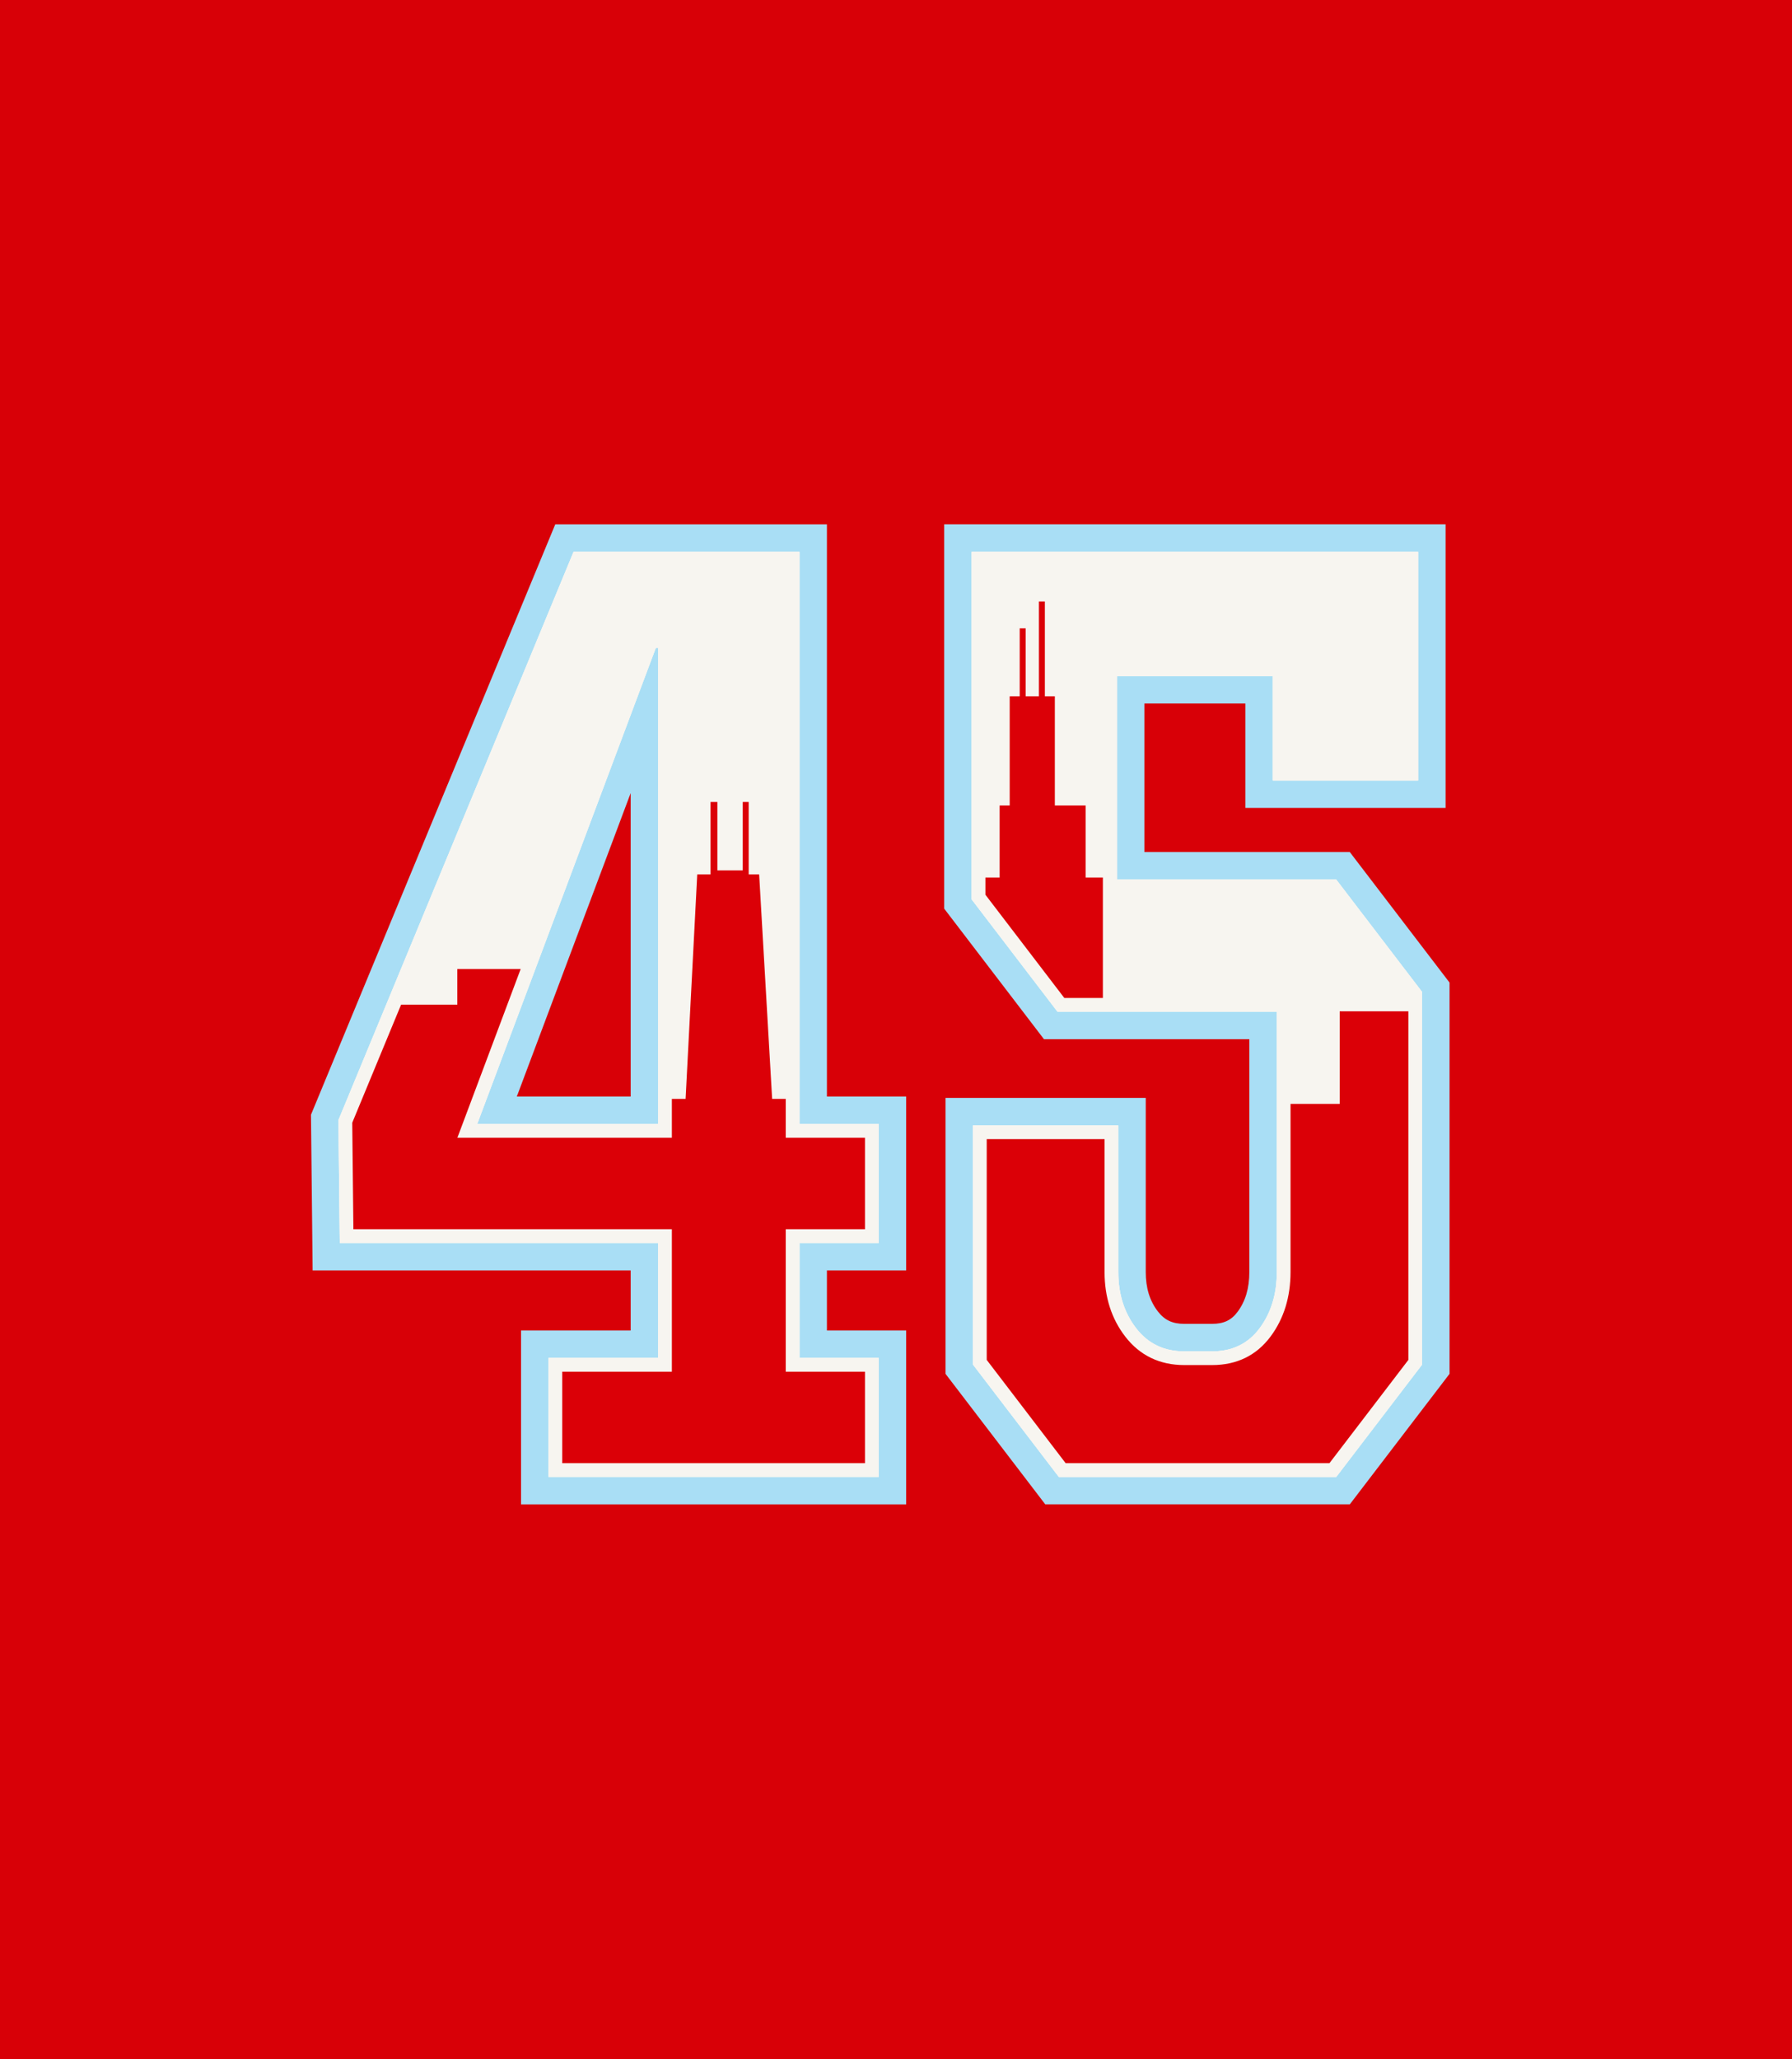
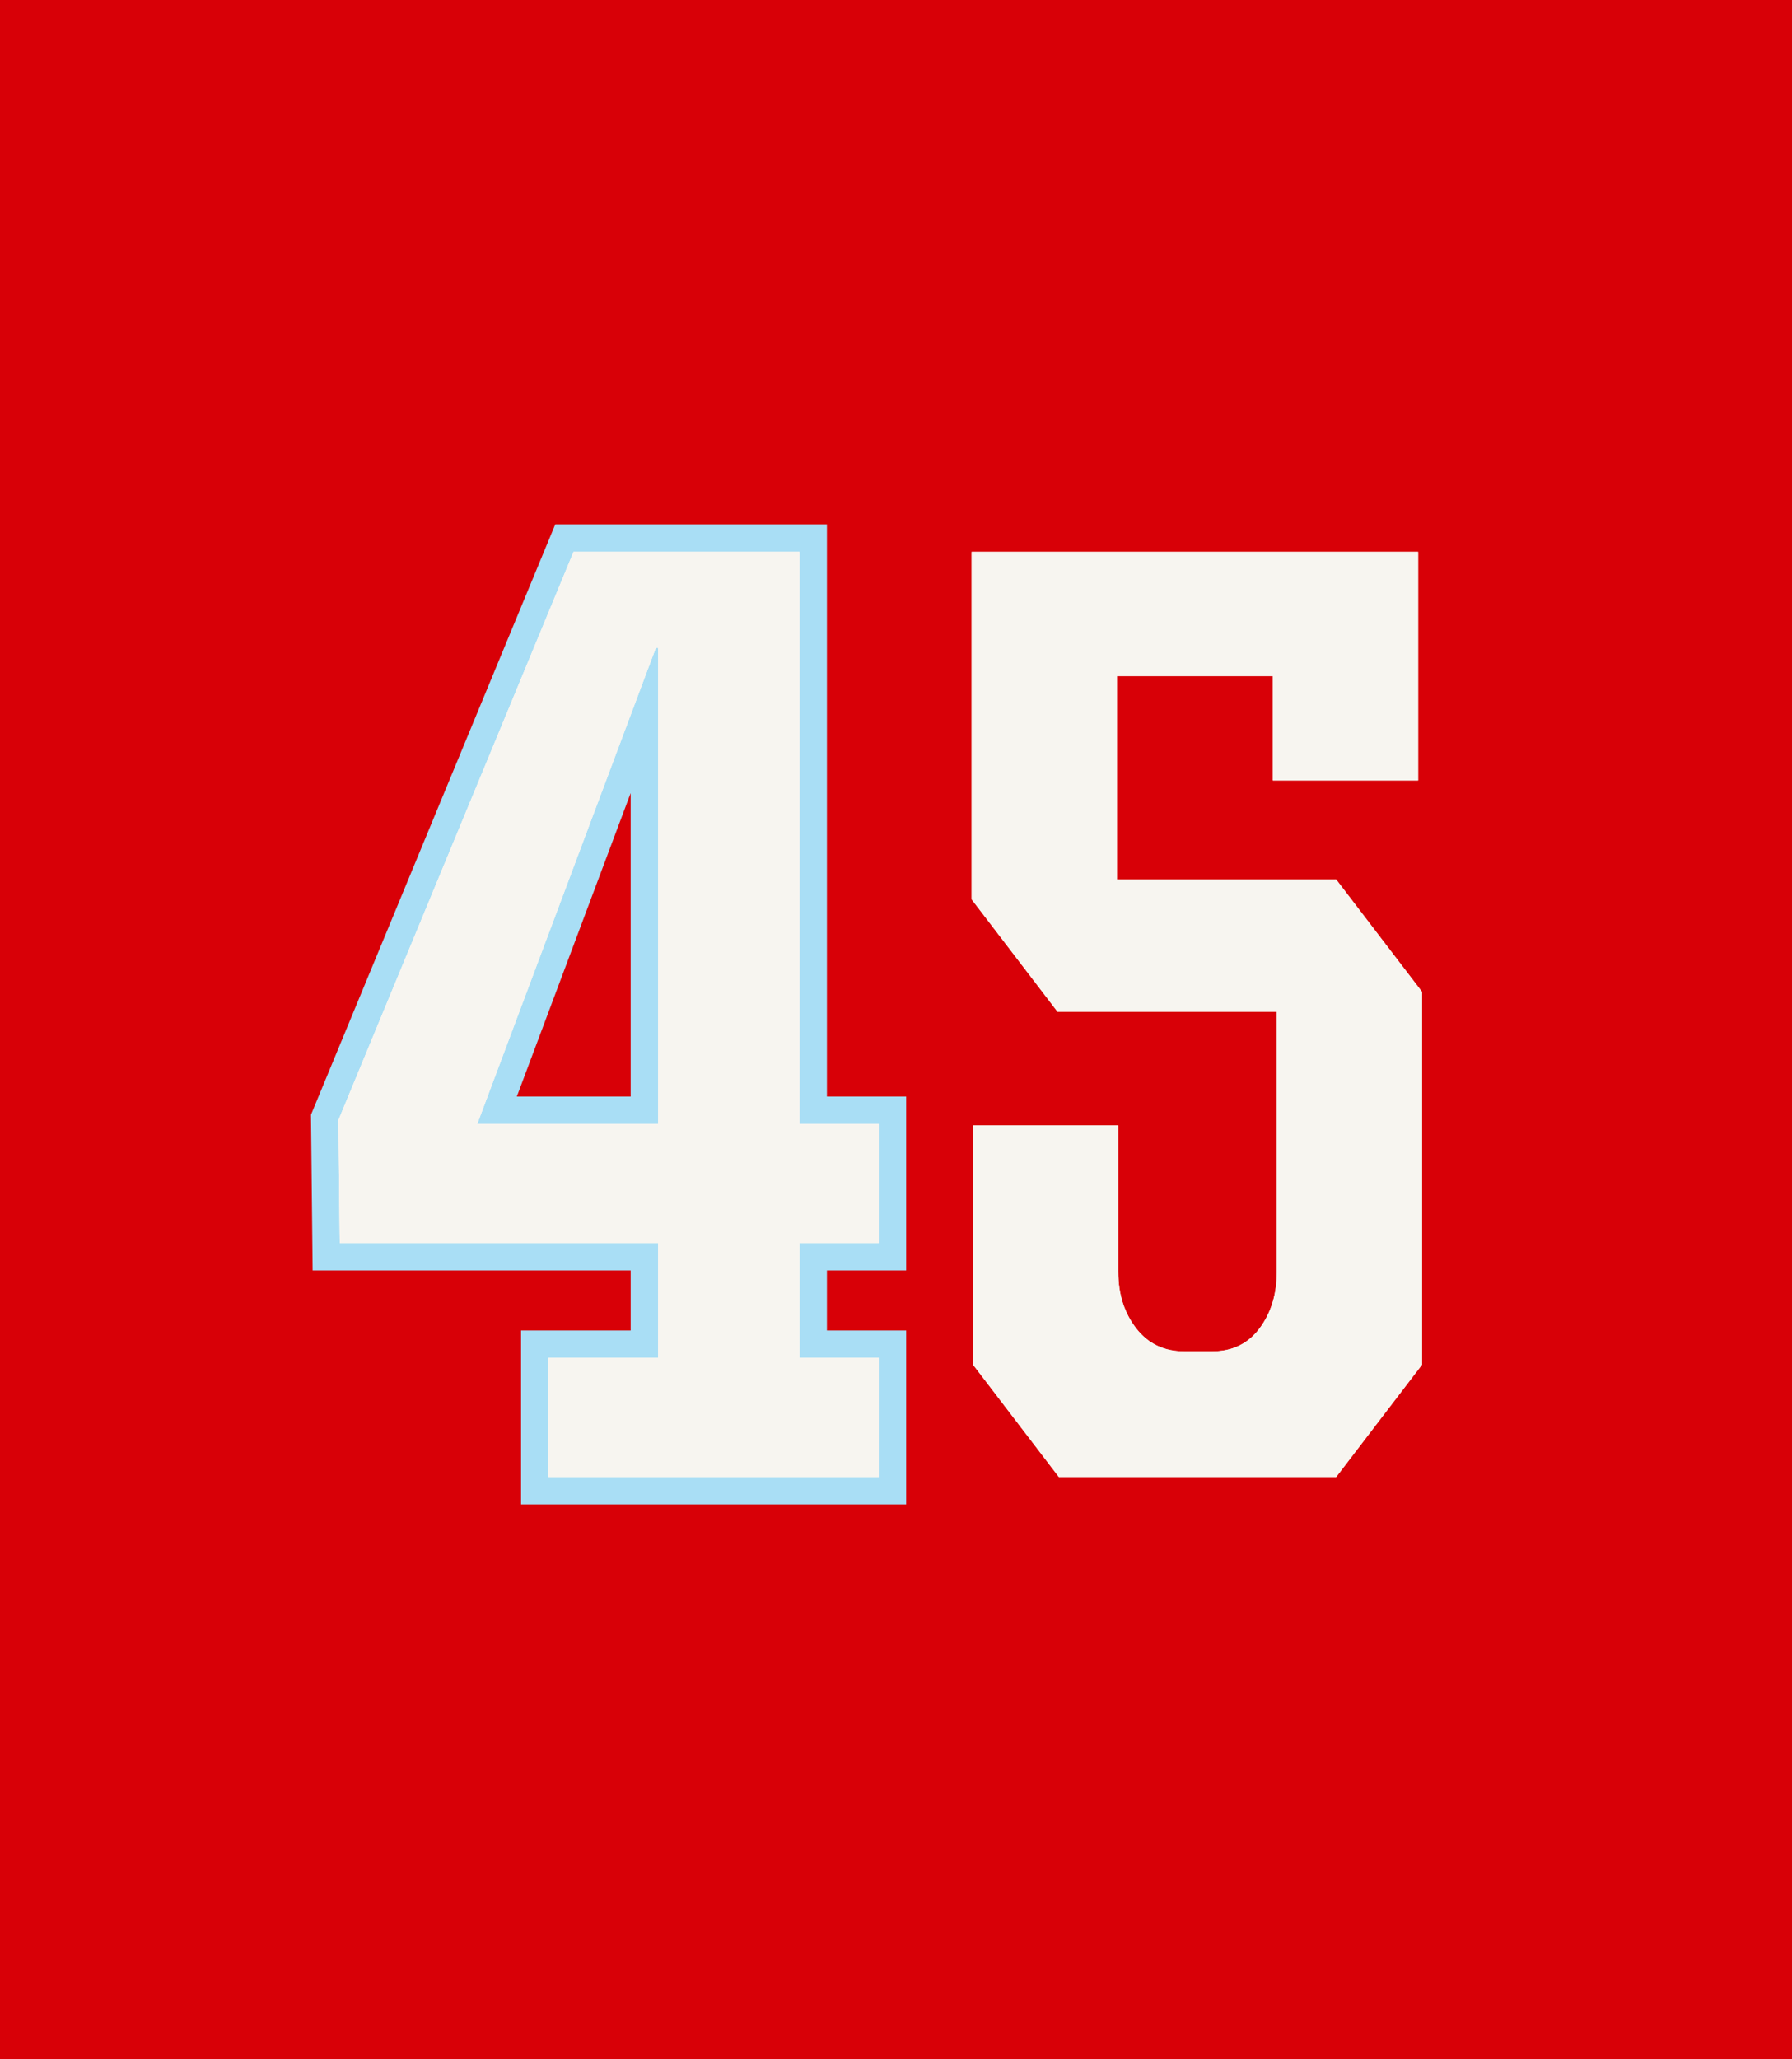
<svg xmlns="http://www.w3.org/2000/svg" id="Layer_2" viewBox="0 0 903.17 1037.37">
  <defs>
    <style>
      .cls-1 {
        fill: none;
      }

      .cls-2 {
        fill: #a9def5;
      }

      .cls-3 {
        fill: #f7f5f0;
      }

      .cls-4 {
        clip-path: url(#clippath-1);
      }

      .cls-5 {
        clip-path: url(#clippath-3);
      }

      .cls-6 {
        fill: #db0007;
      }

      .cls-7 {
        fill: #d80007;
      }
    </style>
    <clipPath id="clippath-1">
      <path class="cls-1" d="M283.37,737.05v-46.07h55.25v-71.76h-160.51l-.58-53.65,116.19-280.67h102.29v288.25h39.94v46.07h-39.94v71.76h39.94v46.07h-152.59ZM230.51,573.15h108.11v-252.26l-13.4-.08-94.71,252.34Z" />
    </clipPath>
    <clipPath id="clippath-3">
-       <path class="cls-1" d="M537.08,737.05l-39.77-52.01v-111.23h59.39v66.97c0,12.62,3.51,23.56,10.43,32.52,7.34,9.51,17.36,14.34,29.78,14.34h13.98c12.47,0,22.4-4.86,29.52-14.44,6.65-8.95,10.02-19.86,10.02-32.42v-138.06h-114.01l-39.77-52.01v-165.82h211.17v101.33h-59.39v-52.59h-92.39v116.36h114.01l39.77,52.01v183.04l-39.77,52.01h-132.96Z" />
-     </clipPath>
+       </clipPath>
  </defs>
  <g id="Layer_1-2" data-name="Layer_1">
    <rect class="cls-7" width="903.17" height="1037.37" />
    <g>
      <path class="cls-2" d="M262.61,757.81v-87.59h55.25v-30.24h-160.29l-.84-78.43,123.12-297.41h136.92v288.25h39.94v87.59h-39.94v30.24h39.94v87.59h-194.11ZM317.86,552.39v-152.89l-57.39,152.89h57.39Z" />
-       <path class="cls-2" d="M526.82,757.81l-50.27-65.74v-139.02h100.91v87.73c0,8.03,2,14.52,6.1,19.83,3.39,4.4,7.38,6.27,13.34,6.27h13.98c5.85,0,9.7-1.81,12.86-6.06,3.99-5.37,5.92-11.92,5.92-20.04v-117.31h-103.51l-50.27-65.74v-193.61h252.69v142.85h-100.91v-52.59h-50.87v74.84h103.51l50.27,65.74v197.1l-50.27,65.74h-153.48Z" />
      <g>
        <path class="cls-3" d="M442.87,566.23v59.91h-39.94v57.92h39.94v59.91h-166.43v-59.91h55.25v-57.92h-160.44l-.67-61.91,118.5-286.25h113.84v288.25h39.94ZM331.7,323.24l-91.2,242.98h91.2v-242.98Z" />
        <path class="cls-3" d="M532.99,509.64l-43.27-56.58v-175.08h225.01v115.17h-73.23v-52.59h-78.55v102.52h110.51l43.27,56.59v187.73l-43.27,56.59h-139.8l-43.27-56.59v-120.49h73.23v73.89c0,11.1,3,20.53,8.99,28.29,5.99,7.77,14.08,11.65,24.3,11.65h13.98c10.2,0,18.19-3.88,23.97-11.65,5.76-7.76,8.65-17.19,8.65-28.29v-131.15h-110.51Z" />
      </g>
      <g>
        <path class="cls-3" d="M442.87,566.23v59.91h-39.94v57.92h39.94v59.91h-166.43v-59.91h55.25v-57.92h-160.44l-.67-61.91,118.5-286.25h113.84v288.25h39.94ZM331.7,323.24l-91.2,242.98h91.2v-242.98Z" />
-         <path class="cls-3" d="M532.99,509.64l-43.27-56.58v-175.08h225.01v115.17h-73.23v-52.59h-78.55v102.52h110.51l43.27,56.59v187.73l-43.27,56.59h-139.8l-43.27-56.59v-120.49h73.23v73.89c0,11.1,3,20.53,8.99,28.29,5.99,7.77,14.08,11.65,24.3,11.65h13.98c10.2,0,18.19-3.88,23.97-11.65,5.76-7.76,8.65-17.19,8.65-28.29v-131.15h-110.51Z" />
      </g>
      <path class="cls-3" d="M442.87,626.14v-59.91h-39.94v-288.25h-113.84l-118.5,286.25.67,61.91h160.44v57.92h-55.25v59.91h166.43v-59.91h-39.94v-57.92h39.94ZM240.5,566.23l89.99-239.77h1.21v239.77h-91.2Z" />
      <path class="cls-3" d="M532.99,509.64l-43.27-56.58v-175.08h225.01v115.17h-73.23v-52.59h-78.55v102.52h110.51l43.27,56.59v187.73l-43.27,56.59h-139.8l-43.27-56.59v-120.49h73.23v73.89c0,11.1,3,20.53,8.99,28.29,5.99,7.77,14.08,11.65,24.3,11.65h13.98c10.2,0,18.19-3.88,23.97-11.65,5.76-7.76,8.65-17.19,8.65-28.29v-131.15h-110.51Z" />
      <path class="cls-3" d="M537.08,737.05l-39.77-52.01v-111.23h59.39v66.97c0,12.62,3.51,23.56,10.43,32.52,7.34,9.51,17.36,14.34,29.78,14.34h13.98c12.47,0,22.4-4.86,29.52-14.44,6.65-8.95,10.02-19.86,10.02-32.42v-138.06h-114.01l-39.77-52.01v-165.82h211.17v101.33h-59.39v-52.59h-92.39v116.36h114.01l39.77,52.01v183.04l-39.77,52.01h-132.96Z" />
      <g class="cls-4">
-         <polyline class="cls-6" points="358.12 404 358.12 438.47 358.12 439.38 358.12 440.47 351.41 440.47 345.54 553.56 269.95 553.56 269.95 550.78 279.94 550.78 279.94 488.14 230.48 488.14 230.48 506.09 187.22 506.09 187.22 521.1 180.05 521.1 180.05 553.56 47.74 553.56 47.74 803.65 586.78 803.65 586.78 553.56 389.16 553.56 382.61 440.47 377.34 440.47 377.34 404 374.34 404 374.34 438.47 361.56 438.47 361.56 404" />
-       </g>
+         </g>
      <g class="cls-5">
        <polygon class="cls-6" points="832.92 509.43 675.21 509.43 675.21 556.09 555.85 556.09 555.85 442.04 547.15 442.04 547.15 405.74 531.64 405.74 531.64 350.74 526.61 350.74 526.61 303 523.61 303 523.61 350.74 516.93 350.74 516.93 316.53 513.93 316.53 513.93 350.74 508.89 350.74 508.89 405.74 503.82 405.74 503.82 442.04 461.2 442.04 461.2 657.7 488.88 657.7 488.88 787.57 688.02 787.57 688.02 714.36 832.92 714.36 832.92 509.43" />
      </g>
    </g>
  </g>
</svg>